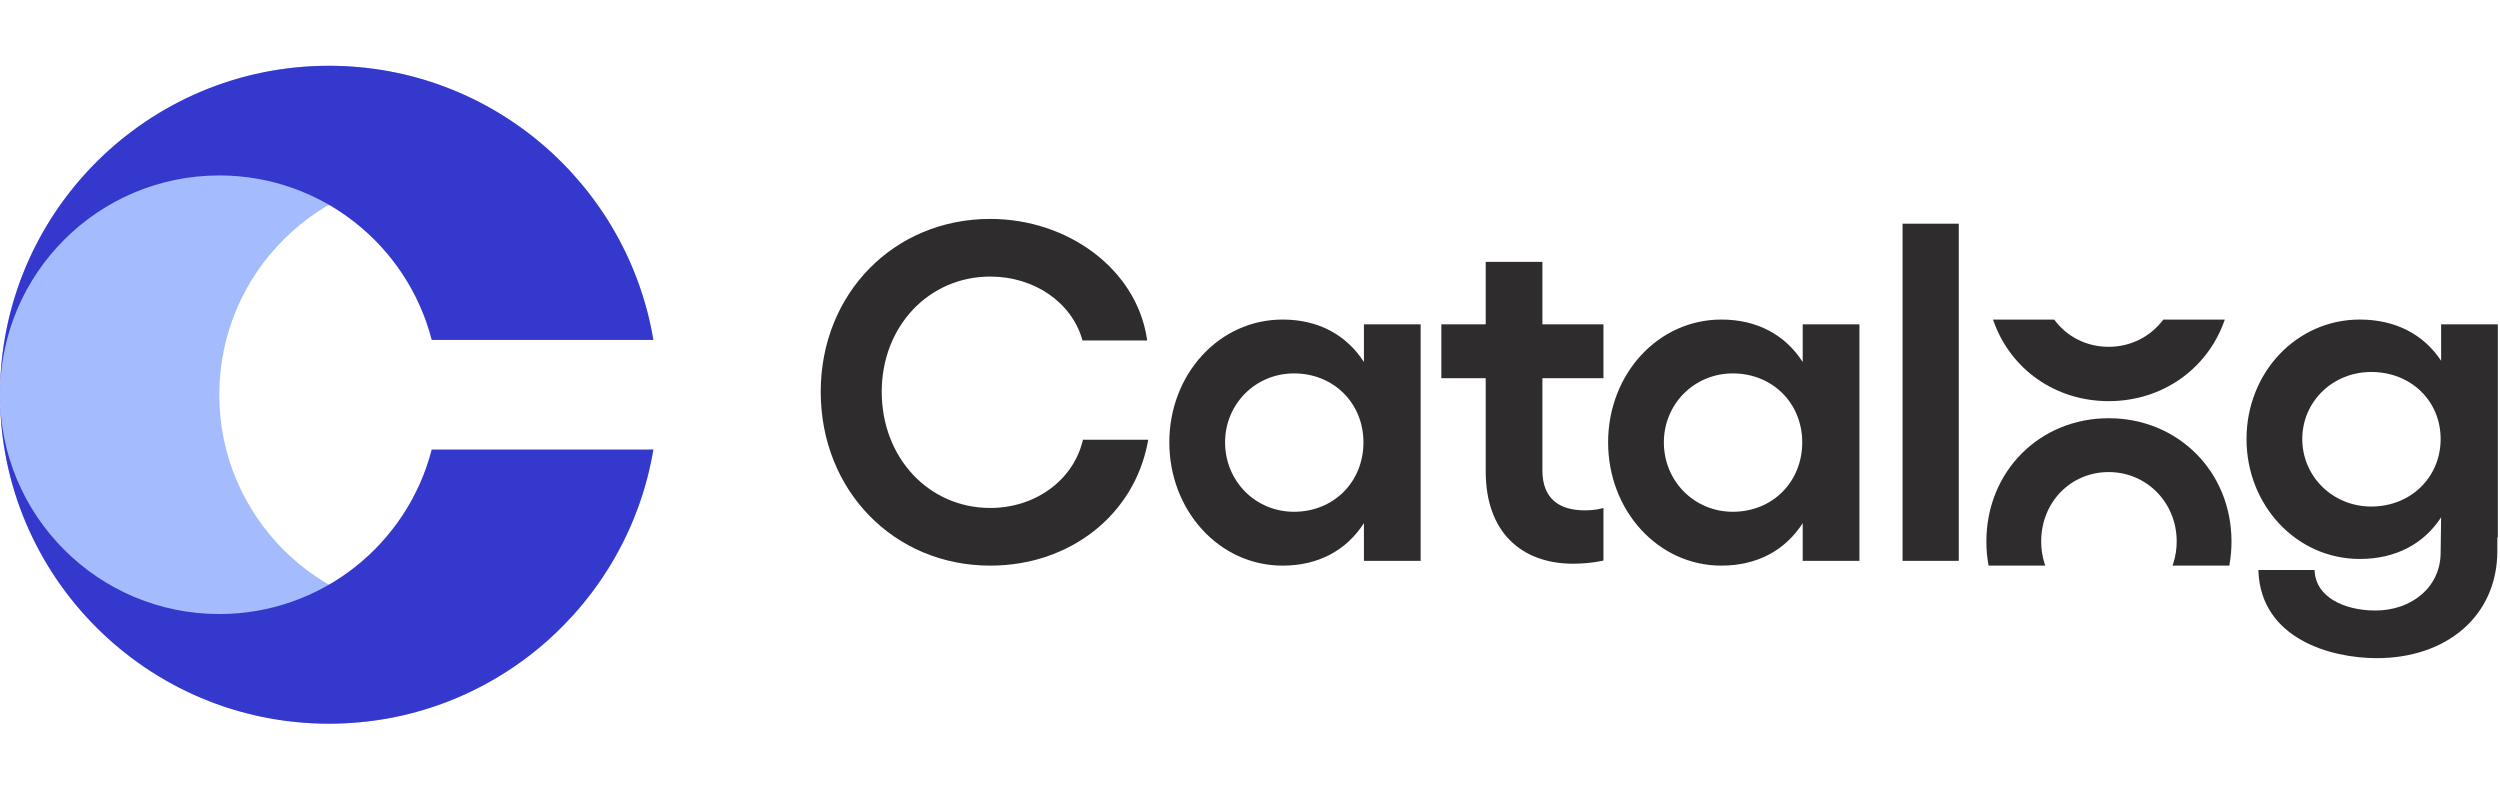
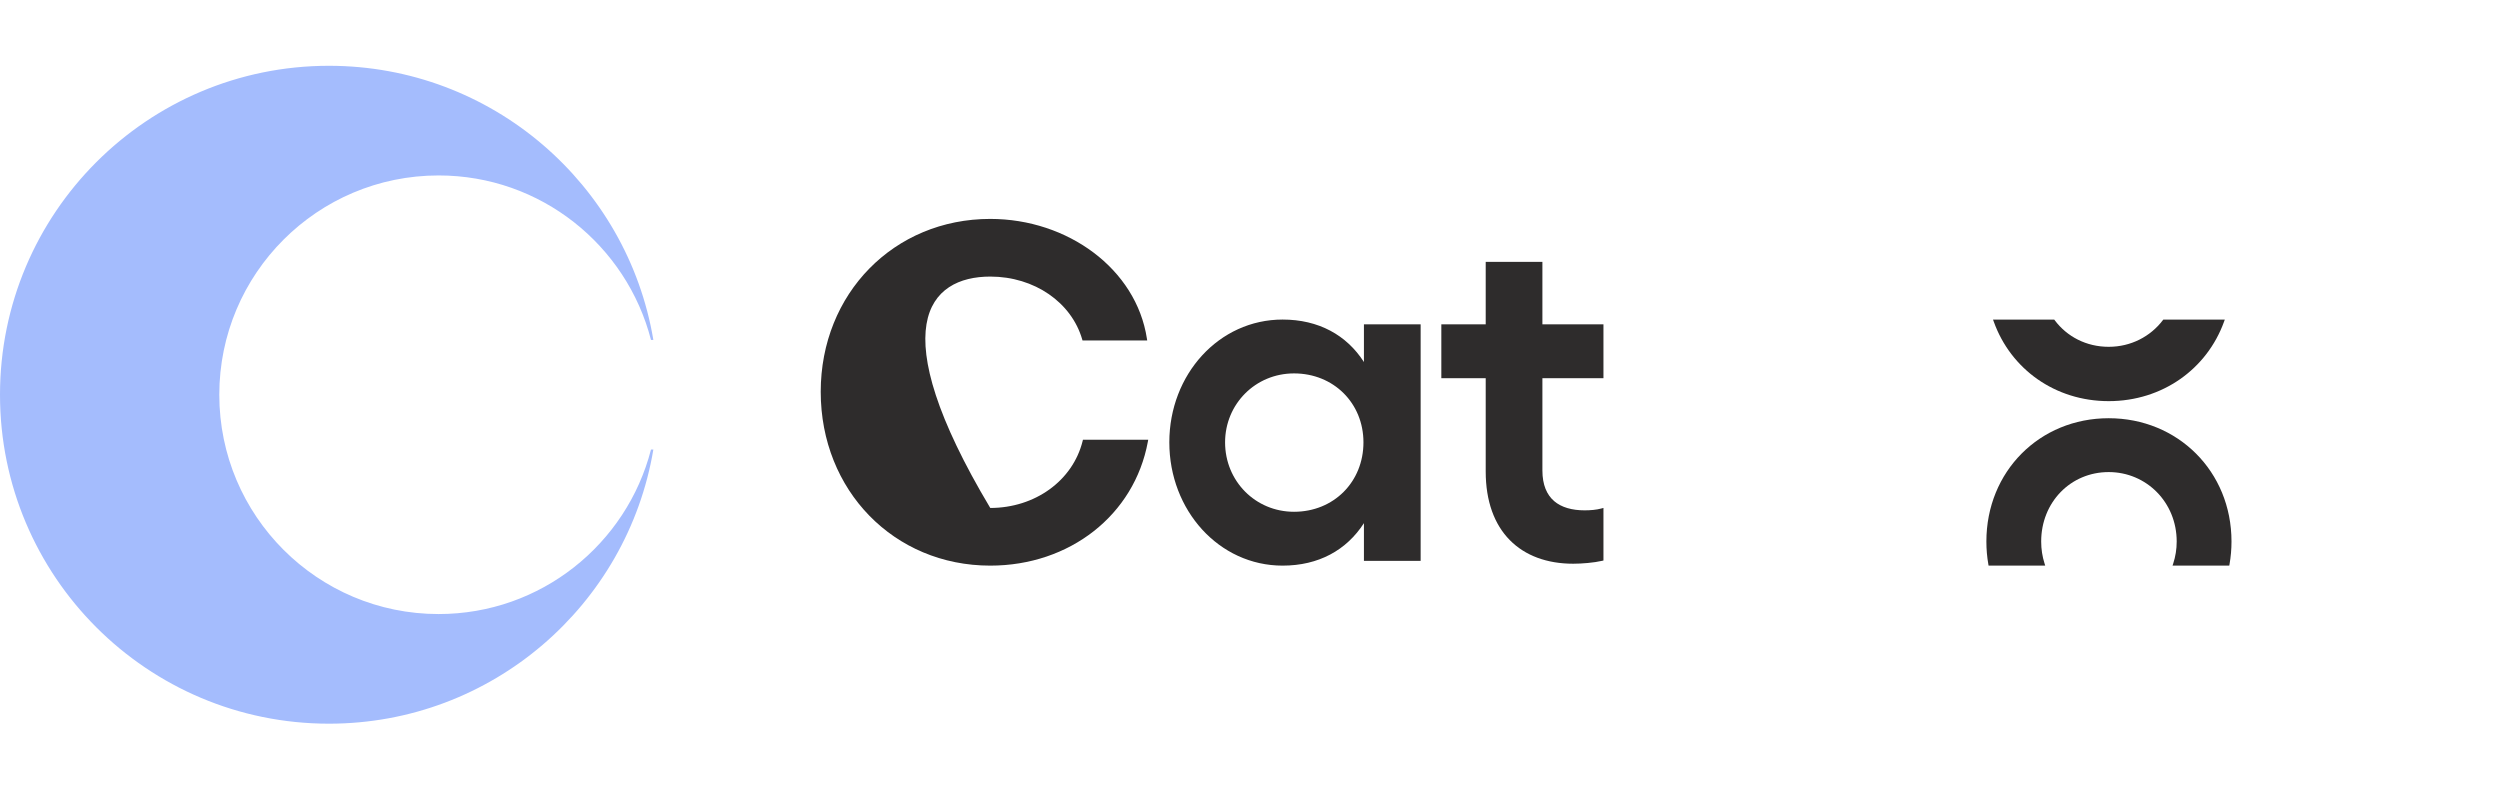
<svg xmlns="http://www.w3.org/2000/svg" width="152" height="48" viewBox="0 0 152 48" fill="none">
  <path d="M20 4C8.954 4 0 12.954 0 24C0 35.046 8.954 44 20 44C29.91 44 38.137 36.792 39.724 27.333H39.58C38.1 33.084 32.88 37.334 26.667 37.334C19.303 37.334 13.333 31.364 13.333 24C13.333 16.636 19.303 10.667 26.667 10.667C32.88 10.667 38.1 14.916 39.58 20.667H39.724C38.137 11.208 29.91 4 20 4Z" fill="#A4BCFD" />
-   <path d="M0 24C0 12.954 8.954 4 20 4C29.91 4 38.137 11.208 39.724 20.667H26.247C24.767 14.916 19.546 10.667 13.333 10.667C5.97 10.667 0 16.636 0 24Z" fill="#3538CD" />
-   <path d="M0 24C0 35.046 8.954 44 20 44C29.91 44 38.137 36.792 39.724 27.333H26.247C24.767 33.084 19.546 37.333 13.333 37.333C5.97 37.333 0 31.364 0 24Z" fill="#3538CD" />
-   <path fill-rule="evenodd" clip-rule="evenodd" d="M65.817 20.702H69.75L69.732 20.587C69.085 16.351 64.915 13.31 60.208 13.31C54.351 13.31 49.9 17.851 49.9 23.821C49.9 29.818 54.351 34.39 60.208 34.39C65.037 34.39 68.968 31.315 69.79 26.855L69.811 26.737H65.843L65.824 26.813C65.228 29.227 62.924 30.884 60.208 30.884C56.471 30.884 53.609 27.832 53.609 23.821C53.609 19.839 56.47 16.816 60.208 16.816C62.897 16.816 65.144 18.388 65.796 20.63L65.817 20.702Z" fill="#2E2C2C" />
+   <path fill-rule="evenodd" clip-rule="evenodd" d="M65.817 20.702H69.75L69.732 20.587C69.085 16.351 64.915 13.31 60.208 13.31C54.351 13.31 49.9 17.851 49.9 23.821C49.9 29.818 54.351 34.39 60.208 34.39C65.037 34.39 68.968 31.315 69.79 26.855L69.811 26.737H65.843L65.824 26.813C65.228 29.227 62.924 30.884 60.208 30.884C53.609 19.839 56.47 16.816 60.208 16.816C62.897 16.816 65.144 18.388 65.796 20.63L65.817 20.702Z" fill="#2E2C2C" />
  <path fill-rule="evenodd" clip-rule="evenodd" d="M86.375 34.1V19.719H82.927V22.011C81.873 20.371 80.172 19.429 77.981 19.429C74.118 19.429 71.095 22.759 71.095 26.895C71.095 31.03 74.118 34.39 77.981 34.39C80.172 34.39 81.873 33.447 82.927 31.807V34.1H86.375ZM78.677 31.116C76.326 31.116 74.485 29.247 74.485 26.895C74.485 24.571 76.325 22.703 78.677 22.703C81.087 22.703 82.898 24.514 82.898 26.895C82.898 29.304 81.086 31.116 78.677 31.116Z" fill="#2E2C2C" />
  <path fill-rule="evenodd" clip-rule="evenodd" d="M93.778 28.606V22.993H97.49V19.719H93.778V15.92H90.331V19.719H87.633V22.993H90.331V28.664C90.331 30.481 90.858 31.886 91.795 32.837C92.731 33.788 94.064 34.274 95.65 34.274C96.177 34.274 96.91 34.215 97.413 34.097L97.49 34.079V30.882L97.364 30.916C97.057 31 96.69 31.029 96.347 31.029C95.577 31.029 94.937 30.85 94.49 30.466C94.047 30.083 93.778 29.483 93.778 28.606Z" fill="#2E2C2C" />
-   <path fill-rule="evenodd" clip-rule="evenodd" d="M113.053 34.1V19.719H109.605V22.011C108.552 20.371 106.85 19.429 104.659 19.429C100.797 19.429 97.773 22.759 97.773 26.895C97.773 31.03 100.797 34.39 104.659 34.39C106.85 34.39 108.552 33.447 109.605 31.807V34.1H113.053ZM105.355 31.116C103.005 31.116 101.163 29.247 101.163 26.895C101.163 24.571 103.004 22.703 105.355 22.703C107.766 22.703 109.576 24.514 109.576 26.895C109.576 29.304 107.765 31.116 105.355 31.116Z" fill="#2E2C2C" />
-   <path fill-rule="evenodd" clip-rule="evenodd" d="M119.094 34.1V13.6H115.675V34.1H119.094Z" fill="#2E2C2C" />
-   <path fill-rule="evenodd" clip-rule="evenodd" d="M140.727 34.654H137.309L137.313 34.758C137.402 36.785 138.493 38.104 139.916 38.911C141.335 39.716 143.086 40.016 144.518 40.016C146.597 40.016 148.426 39.393 149.738 38.262C151.052 37.13 151.839 35.492 151.839 33.478V32.679H151.868V19.719H148.42V21.934C147.366 20.345 145.664 19.429 143.474 19.429C139.615 19.429 136.588 22.669 136.588 26.692C136.588 30.714 139.614 33.984 143.474 33.984C145.664 33.984 147.366 33.067 148.42 31.454L148.391 33.594C148.391 35.7 146.623 37.119 144.431 37.119C143.429 37.119 142.521 36.897 141.855 36.488C141.192 36.081 140.773 35.492 140.732 34.748L140.727 34.654ZM144.17 30.797C141.817 30.797 139.978 28.955 139.978 26.692C139.978 24.429 141.816 22.616 144.17 22.616C146.583 22.616 148.391 24.372 148.391 26.692C148.391 29.012 146.582 30.797 144.17 30.797Z" fill="#2E2C2C" />
  <path fill-rule="evenodd" clip-rule="evenodd" d="M135.22 19.564L135.268 19.43H131.53L131.5 19.469C130.747 20.461 129.557 21.086 128.209 21.086C126.843 21.086 125.666 20.461 124.927 19.47L124.897 19.43H121.175L121.223 19.563C122.252 22.43 124.938 24.389 128.209 24.389C131.479 24.389 134.182 22.43 135.22 19.564Z" fill="#2E2C2C" />
  <path fill-rule="evenodd" clip-rule="evenodd" d="M132.09 34.39H135.54L135.555 34.307C135.634 33.86 135.675 33.398 135.675 32.923C135.675 28.663 132.411 25.428 128.209 25.428C124.006 25.428 120.772 28.664 120.772 32.923C120.772 33.398 120.812 33.86 120.891 34.307L120.905 34.39H124.349L124.308 34.259C124.175 33.843 124.104 33.394 124.104 32.923C124.104 30.54 125.889 28.702 128.209 28.702C130.501 28.702 132.343 30.541 132.343 32.923C132.343 33.394 132.269 33.842 132.133 34.259L132.09 34.39Z" fill="#2E2C2C" />
</svg>